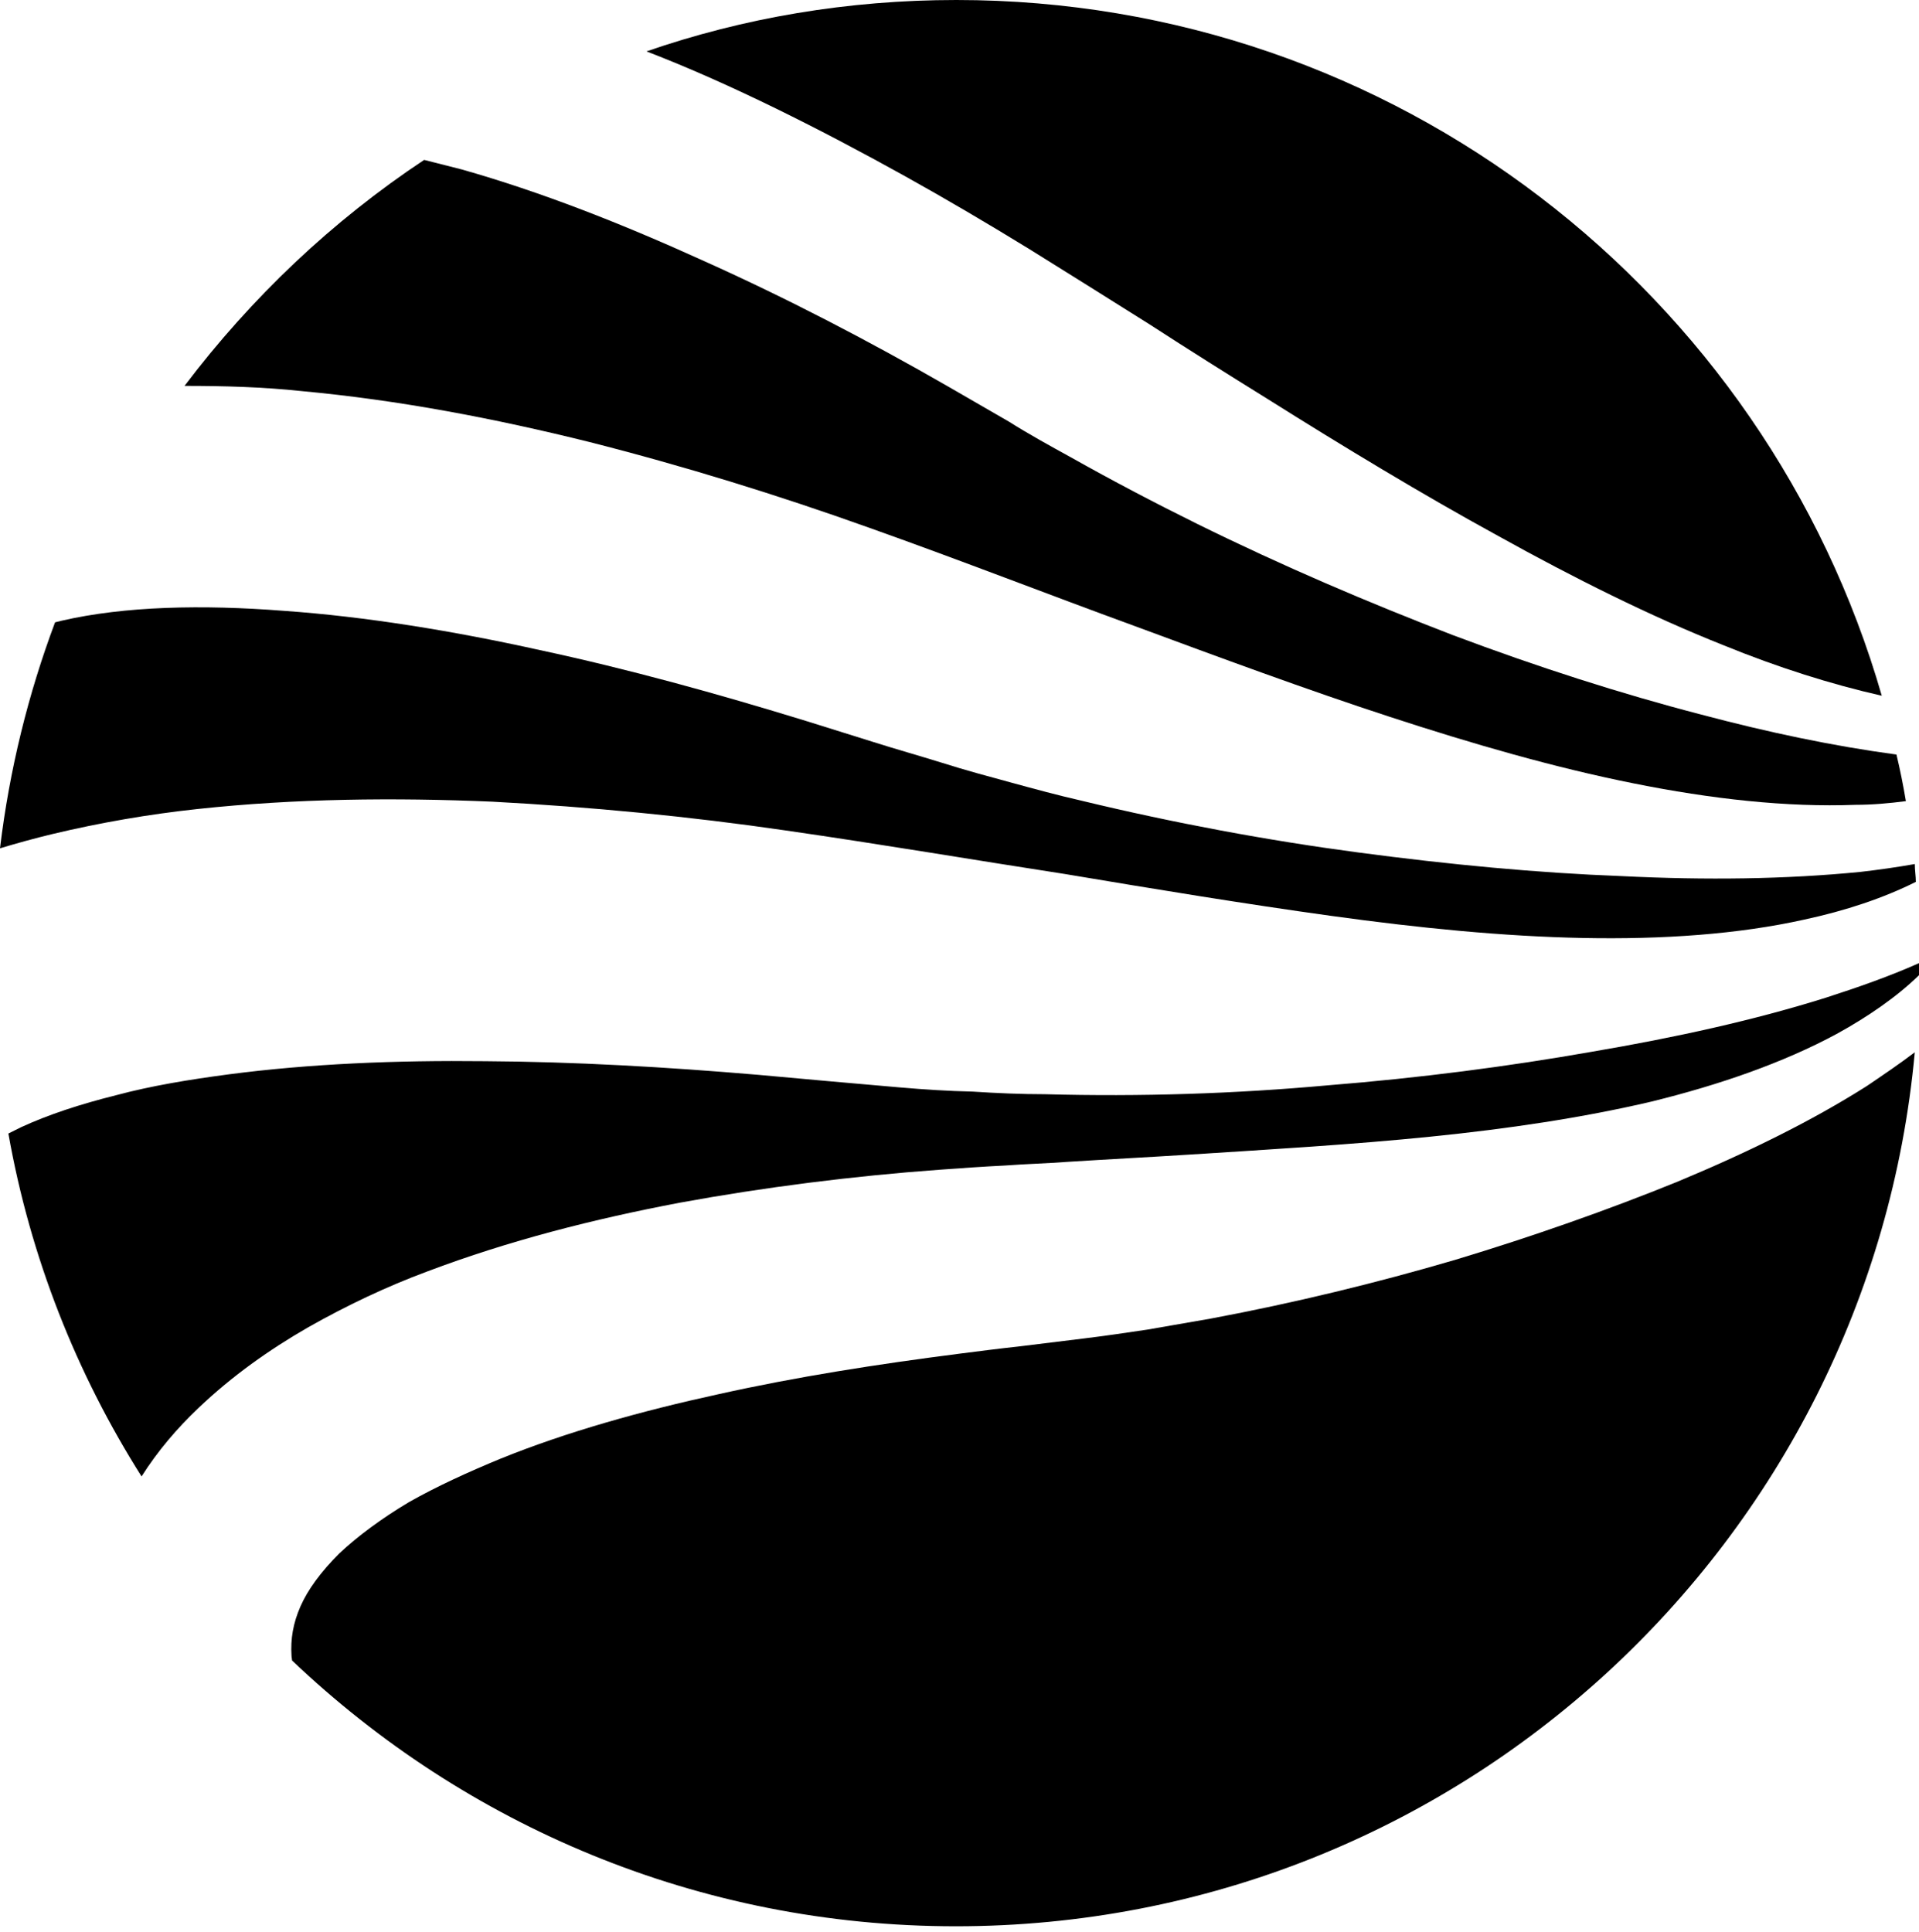
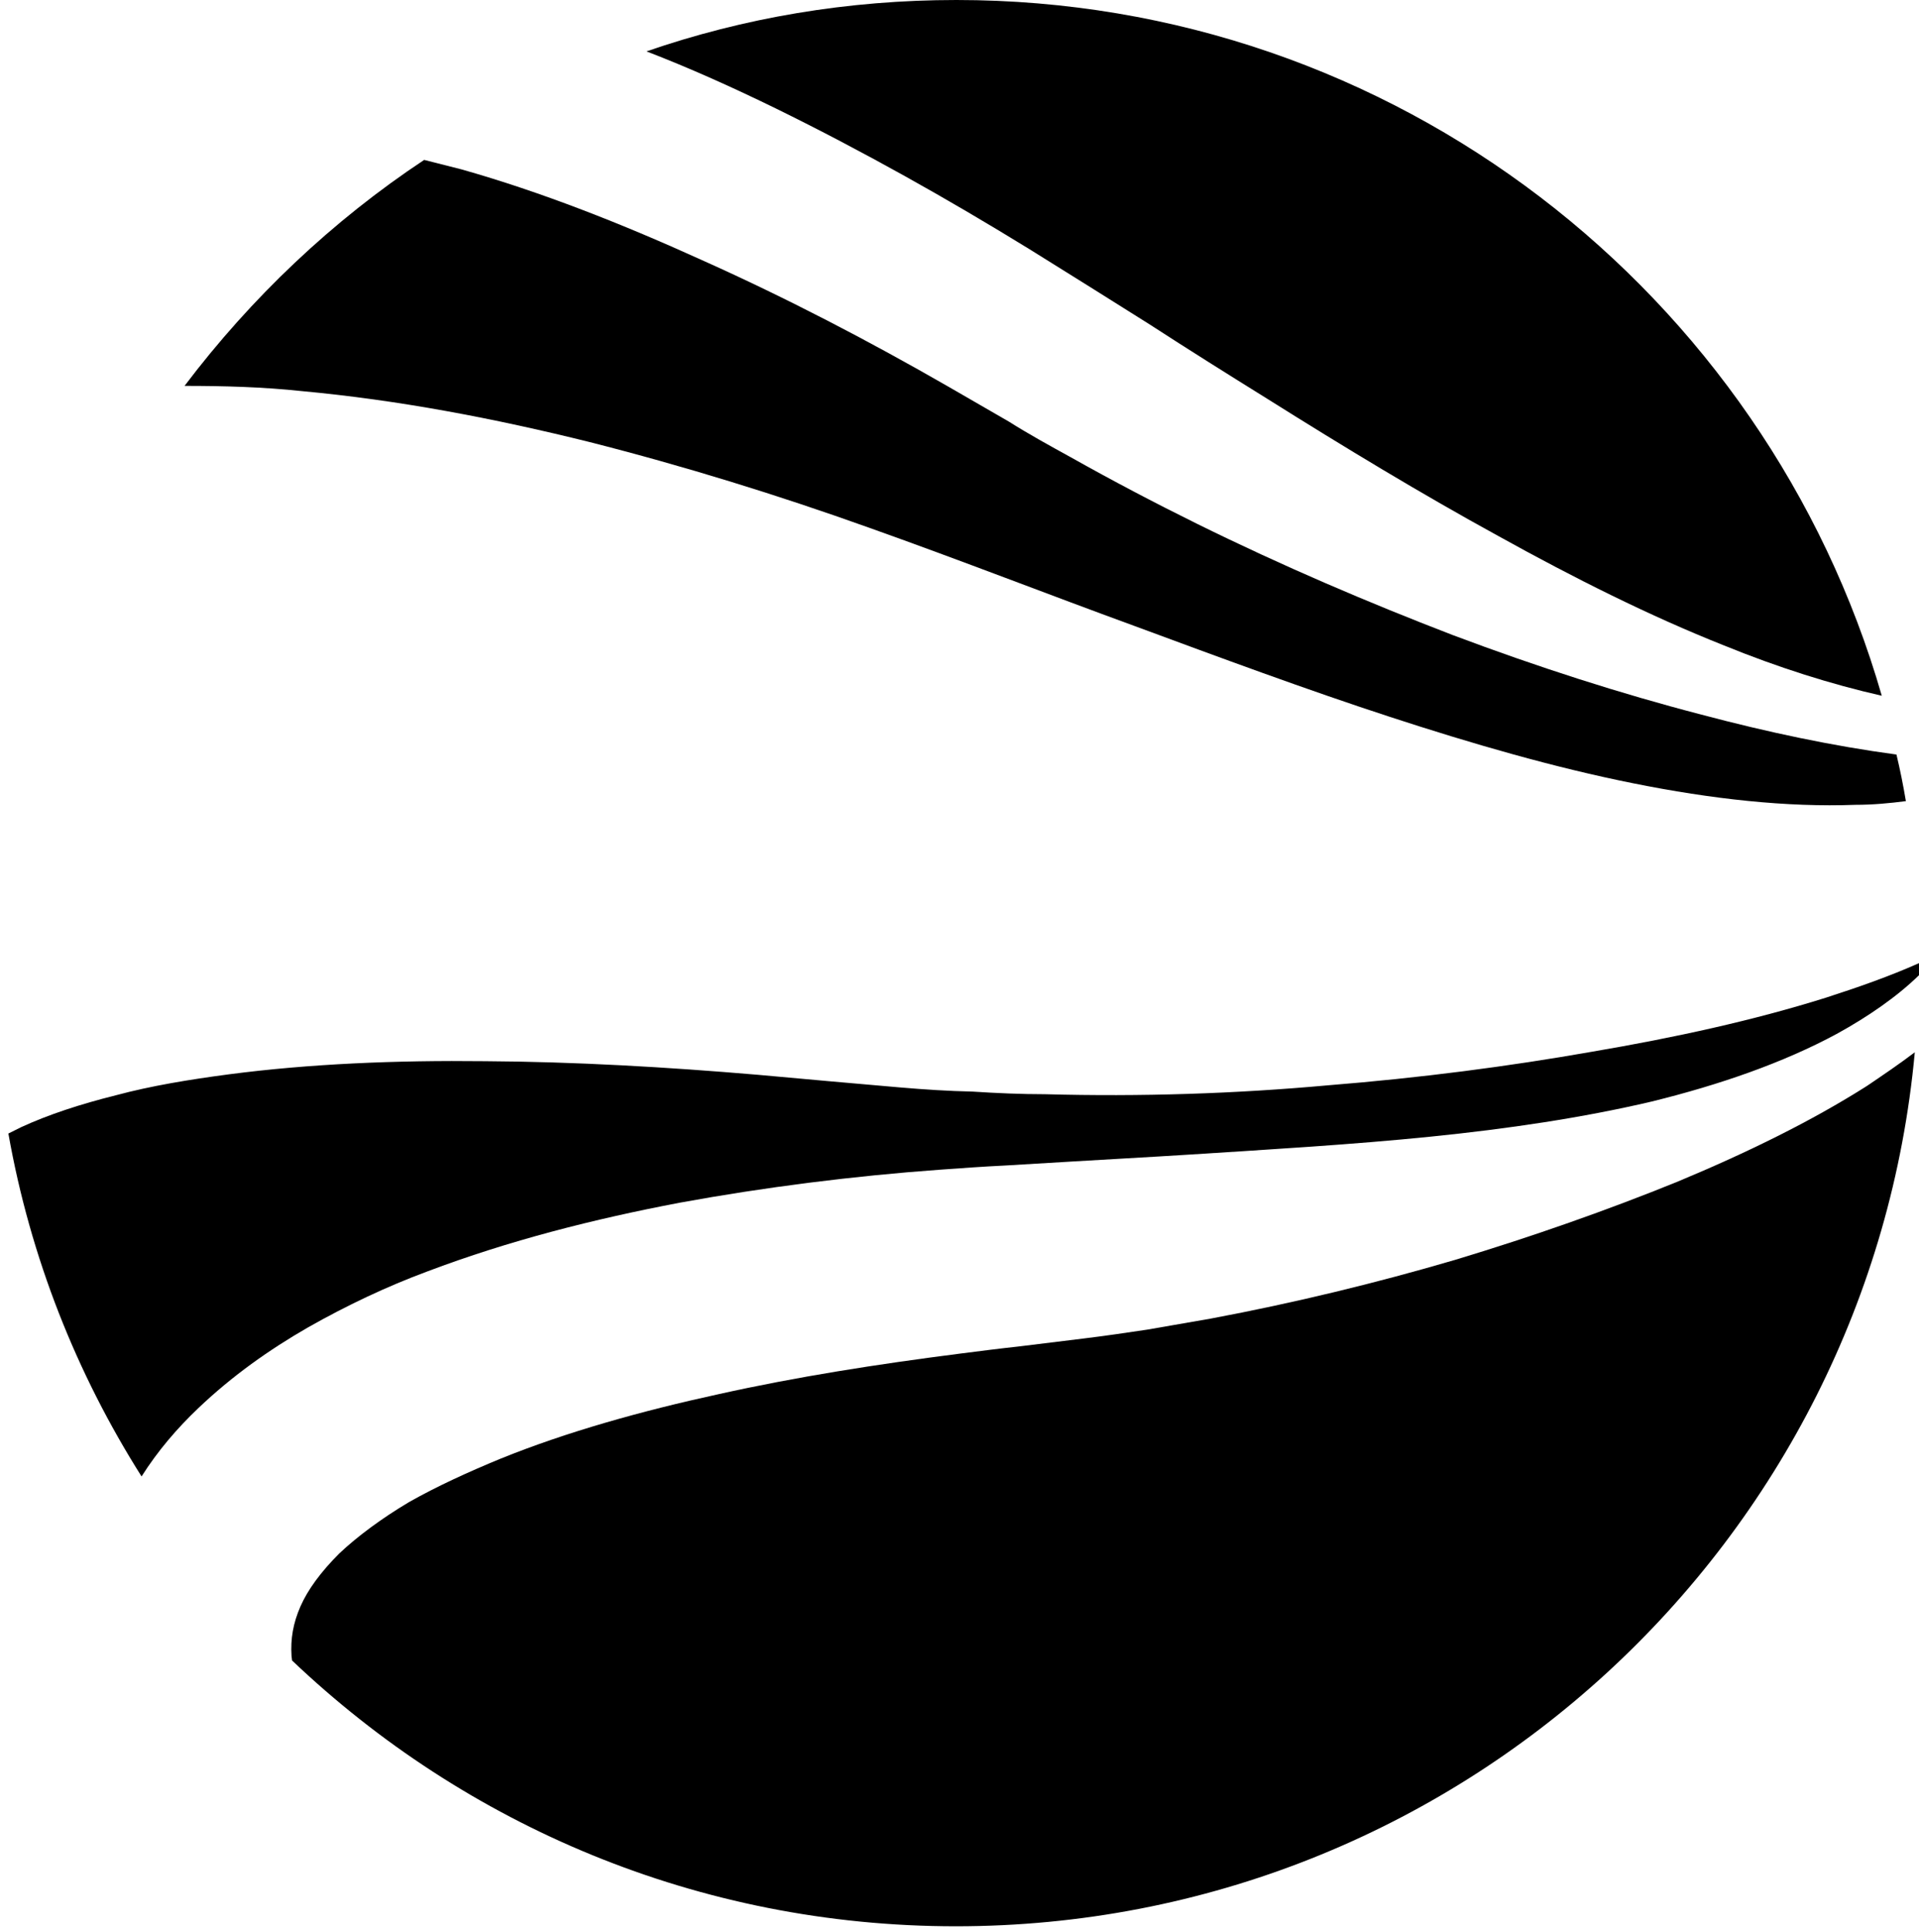
<svg xmlns="http://www.w3.org/2000/svg" width="147" height="148" viewBox="0 0 147 148" fill="none">
  <path d="M14.137 29.561C17.149 29.561 20.121 29.641 23.133 29.962C30.524 30.645 37.874 32.051 45.143 33.858C52.413 35.706 59.562 37.915 66.631 40.445C73.74 42.975 80.206 45.506 86.914 47.956C93.541 50.406 100.047 52.816 106.434 54.904C112.82 56.992 119.085 58.8 125.11 60.005C131.094 61.21 136.878 61.852 142.139 61.652C143.465 61.652 144.75 61.531 145.995 61.37C145.794 60.166 145.553 58.961 145.272 57.796H145.232C140.452 57.153 135.472 56.109 130.331 54.743C124.146 53.137 117.76 51.088 111.253 48.638C104.787 46.148 98.2 43.337 91.693 40.124C88.44 38.517 85.227 36.83 82.014 35.023C80.407 34.139 78.801 33.256 77.275 32.292L72.615 29.601C66.47 26.066 60.205 22.813 53.939 20.002C47.674 17.15 41.448 14.7 35.343 12.973C34.379 12.732 33.456 12.491 32.492 12.25C25.463 16.909 19.238 22.813 14.137 29.561Z" fill="black" />
  <path d="M78.842 19.078L83.541 22.01C85.068 22.974 86.554 23.898 88.08 24.861C91.052 26.789 94.064 28.677 97.037 30.525C102.981 34.26 108.885 37.834 114.749 41.047C120.613 44.301 126.396 47.193 132.059 49.442C136.196 51.129 140.253 52.414 144.149 53.297C135.273 22.492 106.877 0 73.259 0C64.945 0 56.953 1.366 49.523 3.936C52.856 5.221 56.15 6.707 59.443 8.314C66.07 11.567 72.577 15.222 78.842 19.078Z" fill="black" />
  <path d="M128.484 90.529C123.142 92.698 117.439 94.707 111.455 96.514C105.43 98.281 99.164 99.807 92.738 101.012C91.132 101.293 89.525 101.575 87.878 101.856C86.272 102.097 84.625 102.338 82.978 102.539C81.291 102.739 79.765 102.94 78.078 103.141C76.592 103.302 75.026 103.502 73.46 103.703C67.194 104.507 61.009 105.471 55.064 106.796C49.16 108.081 43.417 109.688 38.356 111.736C35.826 112.78 33.456 113.865 31.327 115.07C29.239 116.315 27.391 117.68 25.986 119.006C24.58 120.411 23.576 121.777 23.014 123.062C22.451 124.348 22.25 125.552 22.331 126.838C22.331 126.958 22.371 127.079 22.371 127.199C35.625 139.811 53.498 147.562 73.219 147.562C111.655 147.562 143.224 118.162 146.678 80.609C145.514 81.493 144.269 82.336 143.024 83.18C138.726 85.911 133.786 88.32 128.484 90.529Z" fill="black" />
-   <path d="M23.576 101.695C26.548 100.008 29.601 98.562 32.733 97.398C38.999 95.028 45.506 93.381 52.052 92.136C58.639 90.931 65.347 90.088 71.974 89.606C73.66 89.485 75.307 89.365 76.994 89.284C78.601 89.164 80.167 89.124 81.774 89.003C84.947 88.802 88.079 88.642 91.212 88.441C97.478 88.039 103.623 87.678 109.567 87.075C115.511 86.473 121.215 85.629 126.516 84.384C131.738 83.099 136.598 81.412 140.694 79.203C143.104 77.878 145.313 76.352 147 74.705C147 74.384 147 74.062 147 73.781C144.751 74.785 142.341 75.629 139.851 76.432C134.348 78.159 128.324 79.484 121.938 80.569C115.552 81.694 108.764 82.577 101.735 83.139C94.666 83.782 87.397 84.023 80.047 83.822C78.239 83.822 76.352 83.742 74.504 83.621C72.656 83.581 70.809 83.461 68.921 83.3C67.034 83.139 65.266 82.979 63.419 82.818C61.571 82.657 59.884 82.497 58.077 82.336C51.008 81.734 43.979 81.332 37.151 81.292C30.324 81.212 23.697 81.493 17.551 82.296C14.499 82.698 11.567 83.18 8.876 83.903C6.145 84.585 3.695 85.388 1.606 86.353C1.285 86.513 0.964 86.674 0.642 86.834C2.329 96.353 5.864 105.23 10.844 113.102C12.089 111.134 13.575 109.407 15.182 107.88C17.792 105.39 20.644 103.382 23.576 101.695Z" fill="black" />
-   <path d="M142.502 66.793C136.799 67.355 130.694 67.435 124.227 67.114C117.801 66.873 111.013 66.23 104.065 65.306C97.117 64.383 89.967 63.057 82.818 61.33C81.051 60.929 79.284 60.447 77.516 59.965C75.749 59.483 73.942 59.001 72.175 58.438C70.367 57.876 68.64 57.394 66.873 56.832L61.732 55.225C54.944 53.137 48.117 51.249 41.369 49.803C34.661 48.317 27.994 47.233 21.729 46.791C15.503 46.309 9.559 46.429 4.699 47.554C4.539 47.594 4.378 47.634 4.217 47.675C2.169 53.137 0.723 58.961 0 64.985C1.325 64.584 2.651 64.222 3.976 63.901C7.671 63.017 11.407 62.374 15.142 61.973C22.612 61.17 30.163 61.089 37.714 61.411C45.225 61.812 52.776 62.535 60.206 63.62C67.716 64.704 74.544 65.869 81.573 66.953C88.522 68.118 95.349 69.243 102.017 70.166C108.684 71.09 115.15 71.733 121.255 71.853C127.36 71.974 133.144 71.572 138.204 70.447C141.377 69.765 144.269 68.801 146.759 67.556C146.759 67.114 146.679 66.672 146.679 66.19C145.313 66.431 143.908 66.632 142.502 66.793Z" fill="black" />
+   <path d="M23.576 101.695C26.548 100.008 29.601 98.562 32.733 97.398C38.999 95.028 45.506 93.381 52.052 92.136C58.639 90.931 65.347 90.088 71.974 89.606C73.66 89.485 75.307 89.365 76.994 89.284C84.947 88.802 88.079 88.642 91.212 88.441C97.478 88.039 103.623 87.678 109.567 87.075C115.511 86.473 121.215 85.629 126.516 84.384C131.738 83.099 136.598 81.412 140.694 79.203C143.104 77.878 145.313 76.352 147 74.705C147 74.384 147 74.062 147 73.781C144.751 74.785 142.341 75.629 139.851 76.432C134.348 78.159 128.324 79.484 121.938 80.569C115.552 81.694 108.764 82.577 101.735 83.139C94.666 83.782 87.397 84.023 80.047 83.822C78.239 83.822 76.352 83.742 74.504 83.621C72.656 83.581 70.809 83.461 68.921 83.3C67.034 83.139 65.266 82.979 63.419 82.818C61.571 82.657 59.884 82.497 58.077 82.336C51.008 81.734 43.979 81.332 37.151 81.292C30.324 81.212 23.697 81.493 17.551 82.296C14.499 82.698 11.567 83.18 8.876 83.903C6.145 84.585 3.695 85.388 1.606 86.353C1.285 86.513 0.964 86.674 0.642 86.834C2.329 96.353 5.864 105.23 10.844 113.102C12.089 111.134 13.575 109.407 15.182 107.88C17.792 105.39 20.644 103.382 23.576 101.695Z" fill="black" />
</svg>